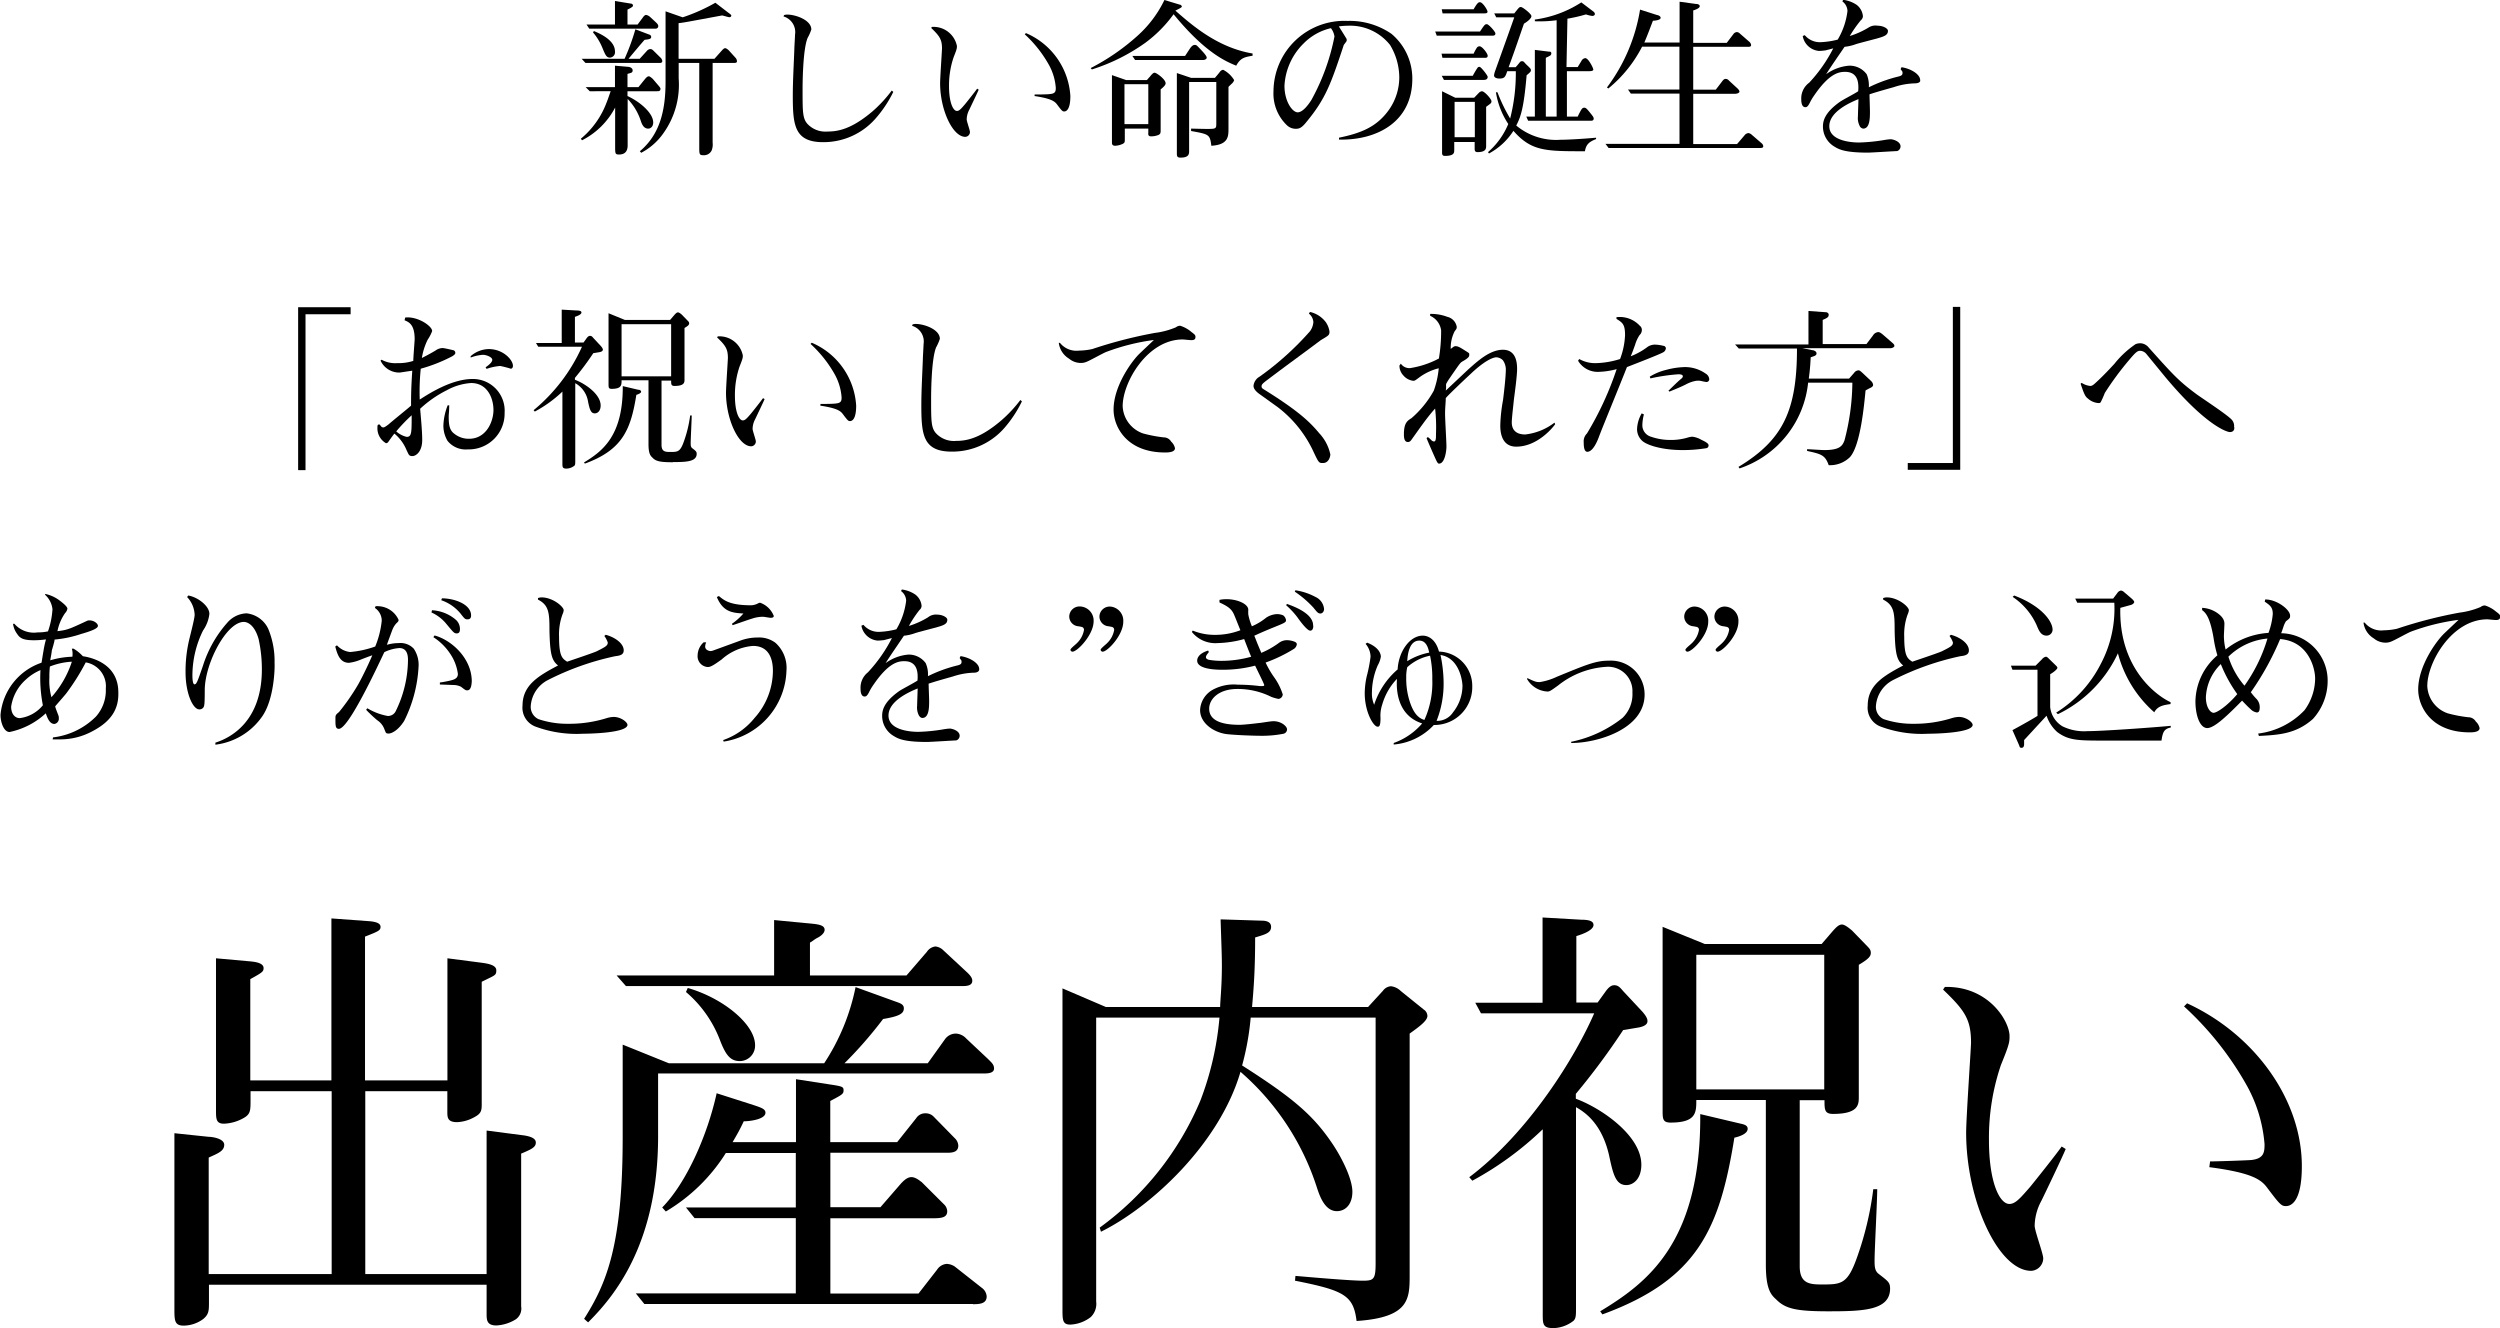
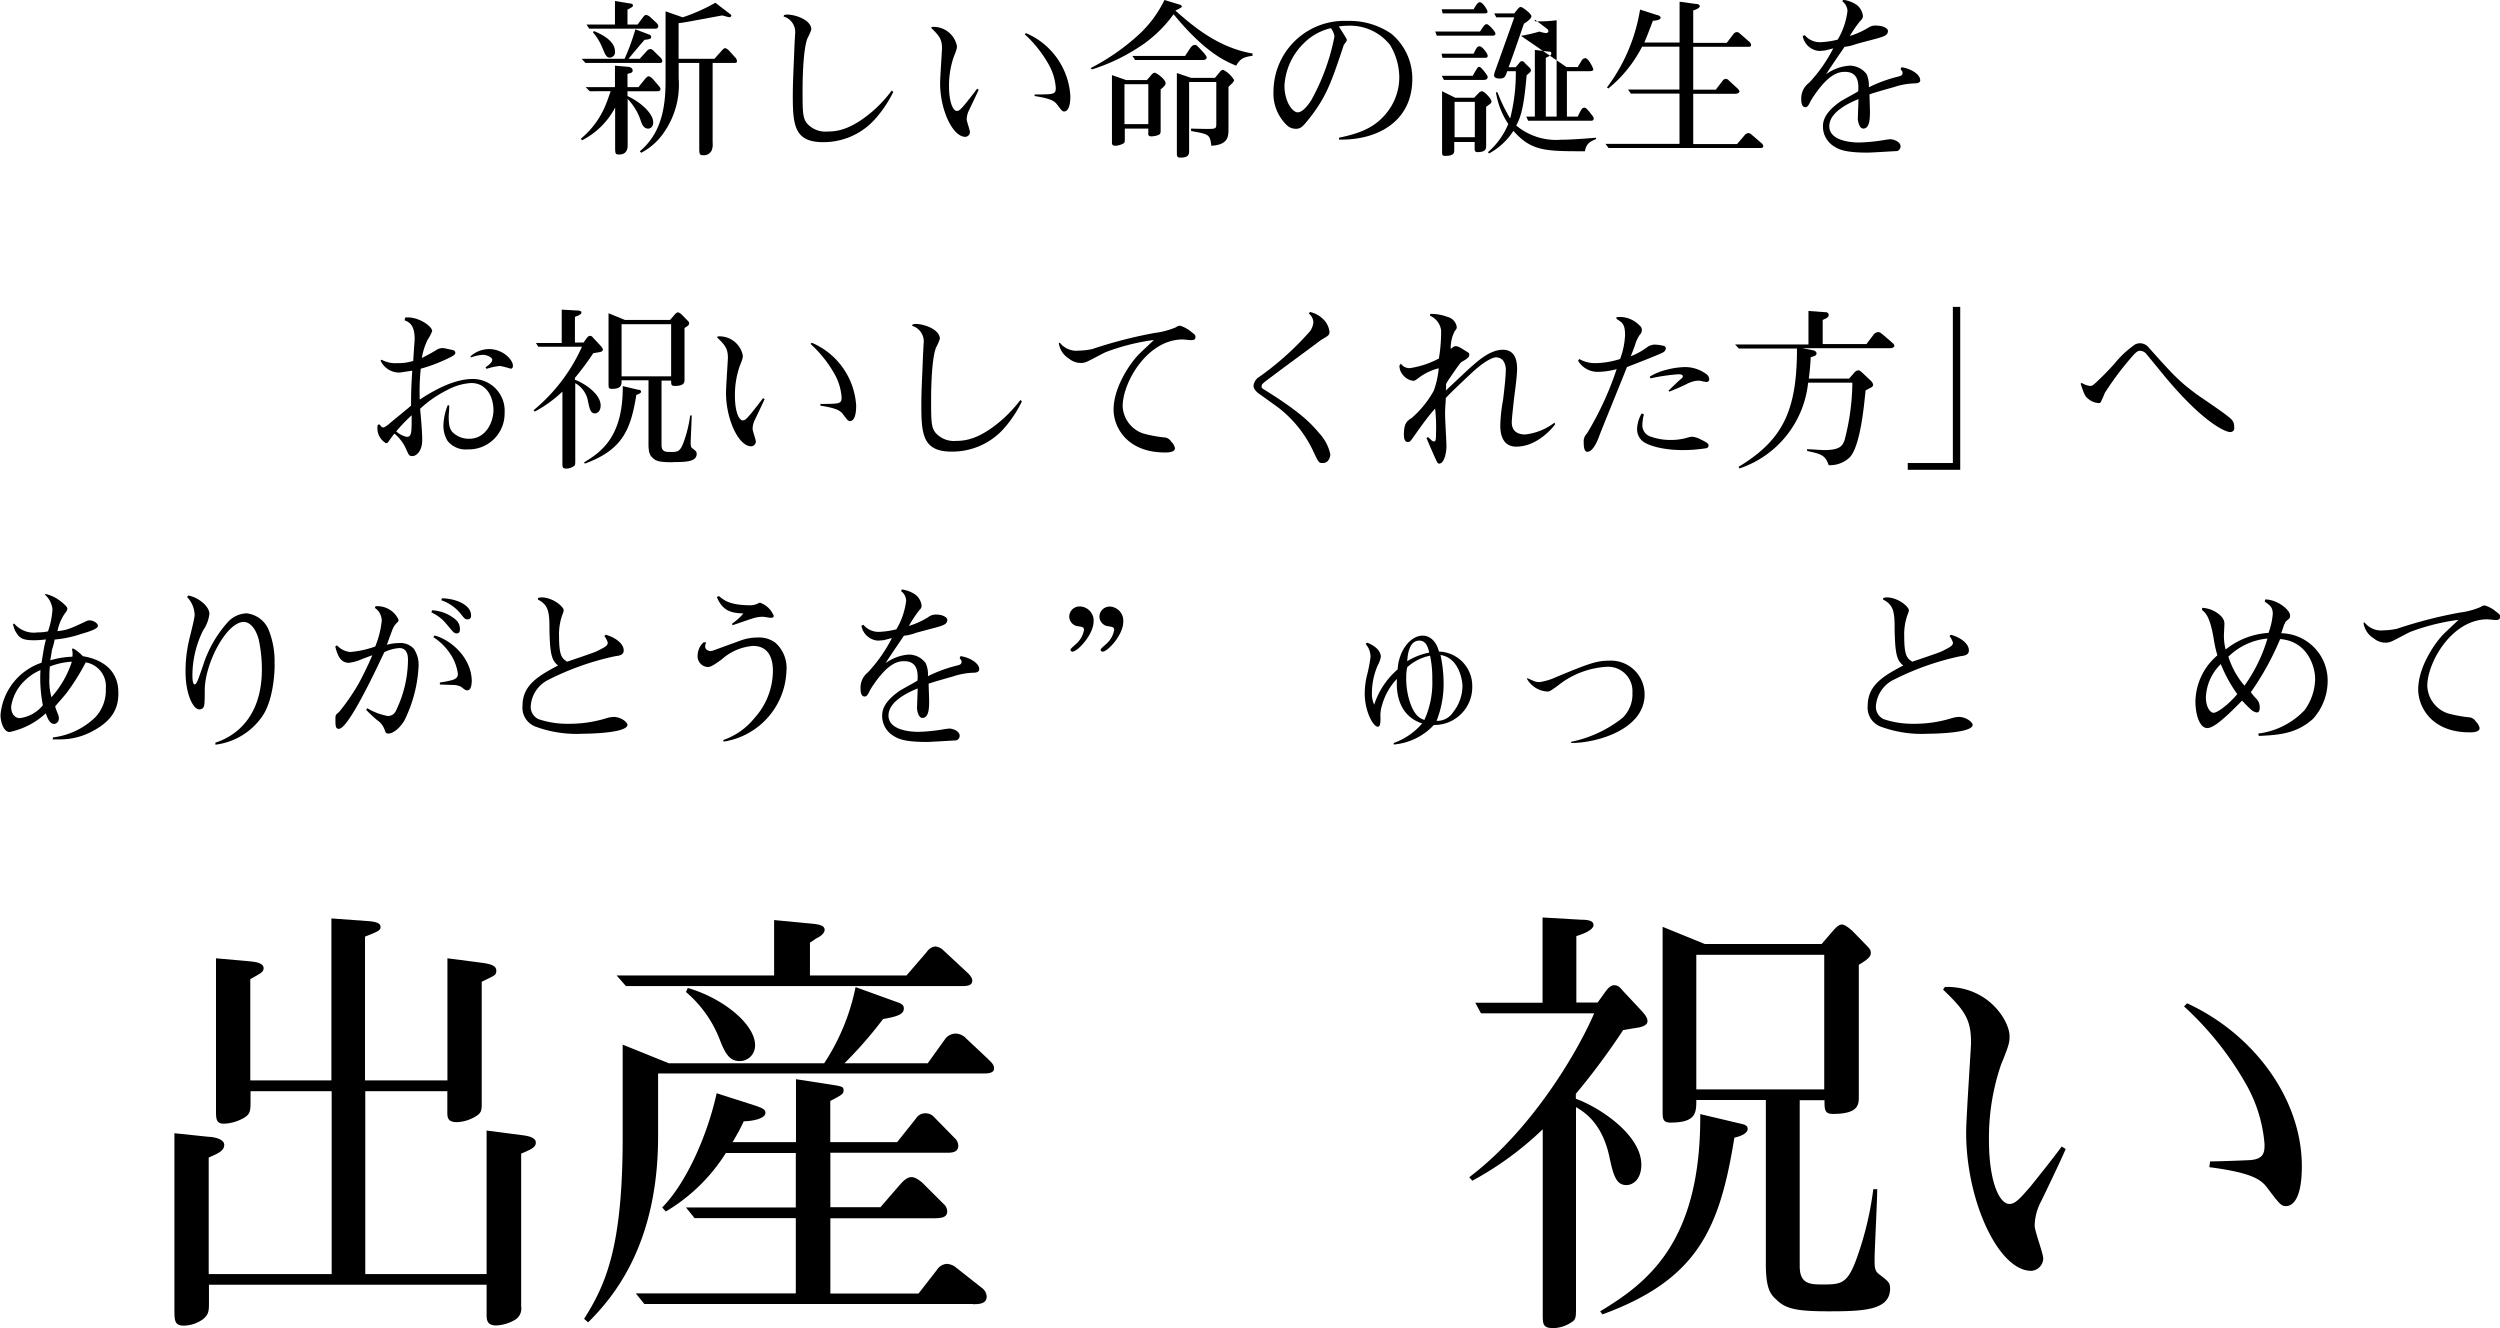
<svg xmlns="http://www.w3.org/2000/svg" viewBox="0 0 291.56 154.89">
  <g id="レイヤー_2" data-name="レイヤー 2">
    <g id="レイヤー_1-2" data-name="レイヤー 1">
      <path d="M76.6,10.64H73.18v.56c1.48.68,3,2,3,3.08,0,.46-.28.72-.58.72-.52,0-.74-.48-.9-1a6.65,6.65,0,0,0-1.5-2.46V16.9c0,.3,0,1.12-1,1.12-.46,0-.46-.1-.46-1V12.54a8.9,8.9,0,0,1-3.86,3.82l-.14-.18a10,10,0,0,0,3-4.22c.1-.22.36-1,.48-1.32H68.78l-.48-.48h3.42V7.66l1.6.14c.06,0,.46.1.46.4s-.16.28-.6.42v1.54h1.28l.76-.94c.24-.28.34-.32.46-.32s.38.24.45.3l.63.74c.27.3.27.38.27.44C77,10.64,76.82,10.64,76.6,10.64ZM77,7.34H68.28l-.44-.48h5A25.28,25.28,0,0,0,74.1,3.42l1.69.64a.27.27,0,0,1,.15.28c0,.22-.36.26-.76.3-.32.34-1.62,1.9-1.88,2.22h1.3l.82-.9a.61.61,0,0,1,.42-.24c.14,0,.24.06.4.22l.79.78a.65.65,0,0,1,.21.4C77.24,7.34,77,7.34,77,7.34Zm-.45-4H68.72l-.32-.48h3.32V.12l1.86.3c.12,0,.24.1.24.22s-.08.2-.64.48V2.86h1.18L75,2c.16-.22.28-.26.36-.26a1,1,0,0,1,.46.24l.69.64c.19.18.26.3.26.44A.29.29,0,0,1,76.5,3.34ZM71.14,6.72c-.42,0-.54-.3-.92-1.22a6.64,6.64,0,0,0-1.06-1.72l.1-.16C70.18,4,71.72,4.76,71.72,6A.63.63,0,0,1,71.14,6.72Zm14.47.62h-2.5v9.3a1.9,1.9,0,0,1-.12.92,1,1,0,0,1-1,.54c-.44,0-.44-.16-.44-1V7.34h-2.4V9.16a9.7,9.7,0,0,1-1.77,6.36,7.31,7.31,0,0,1-2.6,2.3l-.16-.18c2.39-2,3-4.86,3-8.12V1.32l2,.7A20.84,20.84,0,0,0,83.43.32l1.3,1c.3.24.56.38.56.52A.23.23,0,0,1,85,2a4,4,0,0,1-.46-.12l-.32-.08c-4,.74-4.48.84-5.08.9V6.86h4.18l.84-.94c.22-.24.3-.3.42-.3s.32.16.44.28l.76.84a.6.6,0,0,1,.16.34C86,7.34,85.73,7.34,85.61,7.34Z" />
      <path d="M102.15,13.78A8.07,8.07,0,0,1,96,16.58c-3.36,0-3.54-2-3.54-5.44,0-1.68.12-3.72.18-5.42,0-.26.08-1.44.08-1.68a1.9,1.9,0,0,0-1.34-2.12l.06-.16a1.13,1.13,0,0,1,.36-.06c1,0,2.82.64,2.82,1.74a5.81,5.81,0,0,1-.44,1c-.58,1.44-.58,5.66-.58,6,0,2.58,0,3.36.56,4a2.86,2.86,0,0,0,2.34.9c1.21,0,2.81-.26,5.31-2.4A15.6,15.6,0,0,0,104,10.56l.18.16A14.07,14.07,0,0,1,102.15,13.78Z" />
      <path d="M114.14,10.46c-.16.38-.94,2-1.1,2.34a2.48,2.48,0,0,0-.3,1.12c0,.24.38,1.26.38,1.48a.57.57,0,0,1-.54.56c-1.48,0-2.94-3.16-2.94-6.24,0-.66.22-3.84.22-4.06,0-1.06-.28-1.46-1.26-2.4l.08-.12a2.78,2.78,0,0,1,2.92,2.22c0,.26,0,.36-.38,1.3a10.26,10.26,0,0,0-.54,3.4c0,1.9.48,2.88.92,2.88.26,0,.46-.22.94-.78.2-.24,1.2-1.5,1.42-1.82Zm6.53.56c.28,0,1.56,0,1.84-.06.6-.06.62-.36.62-.72a6.5,6.5,0,0,0-.76-2.6A14.25,14.25,0,0,0,119.51,4l.14-.14a8.53,8.53,0,0,1,5.18,7.34c0,1.66-.52,1.8-.72,1.8s-.28-.08-.82-.8c-.28-.38-.66-.7-2.64-1Z" />
      <path d="M144.17,7.66c-1.22-.5-3.66-1.54-7.3-6A15.19,15.19,0,0,1,133.56,5a22.32,22.32,0,0,1-6.22,3.1l-.14-.16a25.67,25.67,0,0,0,5.52-3.82A13.39,13.39,0,0,0,135.8,0l1.78.54c.13,0,.25.14.25.24s-.49.32-.75.46c2.09,1.84,5,4.32,9,5V6.5C145.13,6.66,144.67,6.76,144.17,7.66Zm-8.81,2.76v4.74c0,.3,0,.46-.26.58a2.26,2.26,0,0,1-.86.16c-.34,0-.34-.22-.32-.42V15h-2.74v1.22c0,.36,0,.46-.34.6a2.33,2.33,0,0,1-.76.18c-.38,0-.4-.2-.4-.4V8.76l1.66.58h2.42c.14-.18.28-.32.38-.44s.32-.42.52-.42,1.28.76,1.28,1.24C135.94,10,135.38,10.4,135.36,10.42Zm-1.44-.6h-2.78v4.66h2.78ZM140.31,7h-7.93l-.32-.48h6.15l.54-.82c.2-.3.38-.46.58-.46s.2,0,.84.68c.18.2.56.6.56.8S140.45,7,140.31,7Zm3.36,2.74c-.26.26-.3.28-.4.4V15c0,.9,0,1.88-2,2-.16-1.32-.26-1.34-2.36-1.72V15c.42,0,2.32.08,2.64,0s.3-.22.3-.82V9.56h-3.17v8.06c0,.28,0,.76-.95.76-.27,0-.48,0-.48-.42V8.52l1.66.56h2.78s.4-.46.58-.7a.54.54,0,0,1,.38-.24,3.23,3.23,0,0,1,1.28,1.2C143.89,9.54,143.69,9.72,143.67,9.76Z" />
      <path d="M156.16,16.28v-.22c2.48-.52,4.37-1.2,5.83-3.26A6.6,6.6,0,0,0,163.19,9a7.38,7.38,0,0,0-1.08-3.76A5.94,5.94,0,0,0,157.22,3a7.94,7.94,0,0,0-1.08.08c.28.44.74,1.18.82,1.32a.41.41,0,0,1,.1.26c0,.12,0,.14-.27.48a.67.67,0,0,0-.13.28c-1.45,4.36-2.06,6.12-4.36,8.88-.52.64-.8.72-1.18.72a1.49,1.49,0,0,1-1-.38,5.1,5.1,0,0,1-1.6-4,8.26,8.26,0,0,1,8.63-8.2,8.59,8.59,0,0,1,5.12,1.5,6.8,6.8,0,0,1,2.44,5.22C164.73,14.24,160.54,16.38,156.16,16.28Zm-.92-13A6.51,6.51,0,0,0,152,5.1,7.46,7.46,0,0,0,149.8,10c0,1.86.94,3.1,1.54,3.1s1.26-.9,1.6-1.44a25.25,25.25,0,0,0,2.69-7.4A2,2,0,0,0,155.24,3.32Z" />
-       <path d="M172.6,3.68c.52-.78.58-.86.8-.86s1,.88,1,1.08-.14.26-.34.26h-6.5l-.18-.48Zm-.74-2.6c.46-.8.58-.82.74-.82.32,0,.88.9.88,1.1s-.2.2-.44.2h-4.8l-.1-.48Zm0,5.18a5.11,5.11,0,0,1,.38-.7.38.38,0,0,1,.32-.16c.3,0,.94.84.94,1.1s-.22.24-.34.24h-4.94l-.1-.48Zm-.1,2.58c.12-.22.26-.48.44-.76s.2-.28.36-.28.94,1,.94,1.16c0,.36-.36.36-.48.36H168.4l-.26-.48Zm.16,2.56.54-.56a.63.63,0,0,1,.36-.2c.32,0,1.12.92,1.12,1.16s-.06.24-.62.66V17c0,.3,0,.74-1,.74-.26,0-.34-.12-.34-.4v-.78h-2.38v.92c0,.32,0,.7-1.06.7-.16,0-.36,0-.36-.36V10.64l1.54.76Zm-2.28.48V16H172V11.88Zm3.9,5.86a8.77,8.77,0,0,0,2.36-3.28,9.42,9.42,0,0,1-1.44-3.7h.18a19.24,19.24,0,0,0,1.48,3.06,21.31,21.31,0,0,0,.66-5.52h-1c-.22.66-.3.86-.92.86-.26,0-.62-.08-.62-.38a2.4,2.4,0,0,1,.12-.48c.36-1,2.2-6.14,2.24-6.28h-2.1l-.24-.46h2.34c.58-.72.58-.74.78-.74s1.22.8,1.22,1.06-.43.62-.87.88c-.56,1.6-1,2.94-1.79,5.08h.82c.08-.08.33-.38.44-.52s.16-.18.3-.18.17,0,.44.32c.55.52.6.58.6.72s0,.18-.5.6c-.33,3.9-.7,4.88-1.21,5.86A7.25,7.25,0,0,0,182,16.3c.92,0,2.8-.12,4.14-.24v.16c-.8.32-1.16.6-1.3,1.42-4.62,0-6.24,0-8.34-2.38a7.74,7.74,0,0,1-2.85,2.64Zm9.15-9.92H184l.46-.76a.56.56,0,0,1,.42-.28c.38,0,.94,1.18.94,1.32s-.18.2-.44.2h-2.64v5.3H184a8.69,8.69,0,0,1,.4-.78c.1-.16.2-.26.36-.26s.26.06.66.56.44.56.44.72-.1.24-.3.24h-7.34L178,13.6h1V5.82l1.62.2c.16,0,.3,0,.3.22a.31.31,0,0,1-.2.28,4.51,4.51,0,0,1-.44.22V13.6h1.26V2.36a14.92,14.92,0,0,1-2.54.12v-.2a13.2,13.2,0,0,0,5.42-2l1.32,1c.14.1.26.2.26.36s-.2.22-.3.22a3.71,3.71,0,0,1-.74-.18,18.31,18.31,0,0,1-2.16.5Z" />
+       <path d="M172.6,3.68c.52-.78.58-.86.8-.86s1,.88,1,1.08-.14.26-.34.26h-6.5l-.18-.48Zm-.74-2.6c.46-.8.58-.82.74-.82.32,0,.88.9.88,1.1s-.2.2-.44.2h-4.8l-.1-.48Zm0,5.18a5.11,5.11,0,0,1,.38-.7.38.38,0,0,1,.32-.16c.3,0,.94.84.94,1.1s-.22.24-.34.24h-4.94l-.1-.48Zm-.1,2.58c.12-.22.26-.48.44-.76s.2-.28.36-.28.94,1,.94,1.16c0,.36-.36.36-.48.36H168.4l-.26-.48Zm.16,2.56.54-.56a.63.63,0,0,1,.36-.2c.32,0,1.12.92,1.12,1.16s-.06.24-.62.66V17c0,.3,0,.74-1,.74-.26,0-.34-.12-.34-.4v-.78h-2.38v.92c0,.32,0,.7-1.06.7-.16,0-.36,0-.36-.36V10.64l1.54.76Zm-2.28.48V16H172V11.88Zm3.9,5.86a8.77,8.77,0,0,0,2.36-3.28,9.42,9.42,0,0,1-1.44-3.7h.18a19.24,19.24,0,0,0,1.48,3.06,21.31,21.31,0,0,0,.66-5.52h-1c-.22.66-.3.86-.92.86-.26,0-.62-.08-.62-.38a2.4,2.4,0,0,1,.12-.48c.36-1,2.2-6.14,2.24-6.28h-2.1l-.24-.46h2.34c.58-.72.58-.74.78-.74s1.22.8,1.22,1.06-.43.62-.87.88c-.56,1.6-1,2.94-1.79,5.08h.82c.08-.08.33-.38.44-.52s.16-.18.3-.18.17,0,.44.32c.55.52.6.58.6.72s0,.18-.5.6c-.33,3.9-.7,4.88-1.21,5.86A7.25,7.25,0,0,0,182,16.3c.92,0,2.8-.12,4.14-.24v.16c-.8.32-1.16.6-1.3,1.42-4.62,0-6.24,0-8.34-2.38a7.74,7.74,0,0,1-2.85,2.64Zm9.15-9.92H184l.46-.76a.56.56,0,0,1,.42-.28c.38,0,.94,1.18.94,1.32s-.18.2-.44.2h-2.64v5.3H184a8.69,8.69,0,0,1,.4-.78c.1-.16.2-.26.36-.26s.26.06.66.56.44.56.44.72-.1.24-.3.24h-7.34L178,13.6h1V5.82l1.62.2c.16,0,.3,0,.3.22a.31.31,0,0,1-.2.28,4.51,4.51,0,0,1-.44.22V13.6h1.26V2.36a14.92,14.92,0,0,1-2.54.12v-.2l1.32,1c.14.1.26.2.26.36s-.2.22-.3.22a3.71,3.71,0,0,1-.74-.18,18.31,18.31,0,0,1-2.16.5Z" />
      <path d="M205.13,17.26H187.6l-.36-.48h8.63V10.92H190.2l-.34-.48h6v-5h-4.35a15.3,15.3,0,0,1-3.94,4.88l-.16-.12a20.57,20.57,0,0,0,3.86-9.08l2,.64c.1,0,.4.12.4.32s-.4.32-.9.34c-.38,1-.66,1.74-1,2.54h4.11V.2l1.9.26c.23,0,.45.08.45.26s-.27.34-.76.5V5h3.91l.76-1a.55.55,0,0,1,.42-.26.57.57,0,0,1,.36.18l1.08.94a.61.61,0,0,1,.22.38c0,.22-.18.22-.38.22h-6.37v5h2.63l.72-.94c.16-.22.26-.32.46-.32a.51.51,0,0,1,.36.2l1,.92c.2.2.22.3.22.38s-.16.24-.56.24h-4.83v5.86h5.11l.86-1a.66.66,0,0,1,.46-.28.69.69,0,0,1,.4.2l1.16,1a.51.51,0,0,1,.18.32C205.63,17.26,205.47,17.26,205.13,17.26Z" />
      <path d="M223.39,9.72a8.36,8.36,0,0,0-2.52.44c-.92.26-2.07.58-2.84.84,0,.3.05,1.68.05,2,0,.74,0,2-.79,2a.54.54,0,0,1-.42-.34,2,2,0,0,1-.19-1.1c0-.32.06-1.72.06-2-.92.38-3.4,1.44-3.4,3.16s2.58,1.9,3.46,1.9a20.44,20.44,0,0,0,3.11-.32c.05,0,.36-.06.6-.06s1.14.24,1.14.84a.58.58,0,0,1-.4.54c-.22,0-3,.18-3.4.18-2.64,0-3.37-.36-3.91-.7a2.71,2.71,0,0,1-1.34-2.32c0-.58.1-1.58,2-2.92.31-.22,1.82-1,2.11-1.22.08-.94,0-2.26-1.53-2.26-.73,0-1.85.18-3.61,2.76a6.14,6.14,0,0,0-.5.84c-.24.48-.38.52-.52.52-.46,0-.48-.66-.48-.94A2.27,2.27,0,0,1,211,9.64a17.33,17.33,0,0,0,2.8-4l-.92.24a7.39,7.39,0,0,1-.74.06,2.11,2.11,0,0,1-1.9-1.74l.24-.1a2.29,2.29,0,0,0,1.84.82,9.43,9.43,0,0,0,2-.3,8.45,8.45,0,0,0,1.14-3.34,1.45,1.45,0,0,0-.6-1.12l.1-.18a3.62,3.62,0,0,1,1.59.6,1.89,1.89,0,0,1,.71,1.3.63.63,0,0,1-.24.48,14.3,14.3,0,0,0-1.29,1.84,9.68,9.68,0,0,0,2.21-1A1.49,1.49,0,0,1,219,3c.58,0,1.18.3,1.18.6,0,.52-.48.66-1.32.9-.38.1-2.07.54-2.39.64a5.38,5.38,0,0,1-1.35.32c-.61.9-1.59,2.3-2.15,3.2a5.2,5.2,0,0,1,2.68-1,2.47,2.47,0,0,1,2.05,1,3.33,3.33,0,0,1,.25,1.52,16.66,16.66,0,0,1,3.47-1.26c.24-.06.46-.14.46-.38s0-.14-.22-.48l.1-.22c1,.14,2.18.78,2.18,1.52C224,9.68,223.45,9.72,223.39,9.72Z" />
-       <path d="M35.63,54.83h-.86v-19h6.12v.82H35.63Z" />
      <path d="M54.55,52.41a2.71,2.71,0,0,1-2.36-1,3.47,3.47,0,0,1-.48-1.8,7.11,7.11,0,0,1,.5-2.34h.18c0,.72-.06,1-.06,1.32,0,.92.08,1.58.66,2a2.67,2.67,0,0,0,1.72.58c2,0,2.84-2,2.84-3.36s-.7-3.14-2.6-3.14a6.76,6.76,0,0,0-2.84.84A13.22,13.22,0,0,0,49,47.67c.1,1.2.24,2.64.24,3.64,0,1.36-.72,1.88-1.14,1.88s-.42-.16-.68-.68A4.91,4.91,0,0,0,46,50.57c-.14.14-.68.92-.74,1s-.18.12-.24.12a2,2,0,0,1-1-1.88c0-.14,0-.3.16-.3s.08,0,.24.18a.34.34,0,0,0,.28.16c.16,0,.46-.24.62-.36.4-.36,2.26-1.86,2.62-2.18,0-1.12,0-1.9.14-4.08l-1.46.22a2.4,2.4,0,0,1-2.24-1.4l.12-.1a3.29,3.29,0,0,0,1.82.4,5.73,5.73,0,0,0,1.88-.26c0-.4.16-2.38.16-2.52,0-1.72-.66-2-1.18-2.22l.08-.32c1.46-.16,3.14,1,3.14,1.58a4.46,4.46,0,0,1-.52,1,7.49,7.49,0,0,0-.68,2.14c.48-.24,1-.52,1.58-.86a1.45,1.45,0,0,1,.84-.3c.16,0,.94.18,1.28.26a.32.32,0,0,1,.2.32c0,.16-.24.3-.36.38A18.46,18.46,0,0,1,49.07,43a26.48,26.48,0,0,0-.12,3.6c.94-.6,3.66-2.4,6.16-2.4a3.7,3.7,0,0,1,3.74,3.94A4.18,4.18,0,0,1,54.55,52.41Zm-8.34-2.1a2.78,2.78,0,0,0,1.22.64c.58,0,.58-.48.58-2.52A19.63,19.63,0,0,0,46.21,50.31ZM59.57,43a12,12,0,0,0-1.24-.32,6.4,6.4,0,0,0-1.58.34l-.12-.18c.36-.26.78-.58.78-.88s-.66-.58-1.1-.58a5,5,0,0,0-1.42.32l0-.16A3.28,3.28,0,0,1,57,40.71c1.7,0,2.82,1.28,2.82,1.94C59.83,42.81,59.75,43,59.57,43Z" />
      <path d="M69.91,41.07l-.72.12a32.38,32.38,0,0,1-2.14,2.88v.22c1.14.42,3,1.66,3,3,0,.64-.36.92-.68.92-.48,0-.6-.5-.78-1.32a3,3,0,0,0-1.5-2.2v9c0,.38,0,.5-.1.62a1.53,1.53,0,0,1-.92.34c-.48,0-.48-.18-.48-.66V45.67A14.66,14.66,0,0,1,62.37,48l-.14-.16a20.42,20.42,0,0,0,5.64-7.4h-5.1L62.51,40h3V36.11l1.74.1c.48,0,.56.12.56.24,0,.28-.72.48-.76.5v3h1l.36-.5c.06-.08.2-.28.4-.28s.26.1.42.28l.82.88c.24.26.26.4.26.44C70.31,41,70,41.05,69.91,41.07Zm4.3,5c-.66,4.1-1.64,6.4-6,8l-.1-.14c2.12-1.28,4.56-3.08,4.52-8.9l1.78.42c.18,0,.36.08.36.24S74.39,46,74.21,46.05Zm4.26,7.84c-1.5,0-2-.12-2.38-.54-.24-.22-.46-.48-.46-1.58V44.35H72.49c0,.56,0,1-1.16,1-.36,0-.36-.18-.36-.56V36.53l1.9.78h5.28l.5-.58c.16-.18.28-.3.42-.3s.4.22.46.28l.62.64c.16.16.22.22.22.36s-.06.26-.54.54v6c0,.34,0,.76-1.16.76-.4,0-.4-.2-.4-.62H77.15v7.5c0,.78.44.82,1,.82.9,0,1.18,0,1.62-1.26a14.48,14.48,0,0,0,.72-3h.18c0,.5-.12,2.74-.12,3.2,0,.26,0,.48.18.62.44.34.52.4.52.68C81.23,53.85,80,53.89,78.47,53.89Zm-.2-16.1H72.49v6.08h5.78Z" />
      <path d="M89.17,46.55c-.16.38-.94,2-1.1,2.34a2.48,2.48,0,0,0-.3,1.12c0,.24.38,1.26.38,1.48a.57.57,0,0,1-.54.56c-1.48,0-2.94-3.16-2.94-6.24,0-.66.22-3.84.22-4.06,0-1.06-.28-1.46-1.26-2.4l.08-.12a2.78,2.78,0,0,1,2.92,2.22c0,.26,0,.36-.38,1.3a10.26,10.26,0,0,0-.54,3.4c0,1.9.48,2.88.92,2.88.26,0,.46-.22.94-.78.2-.24,1.2-1.5,1.42-1.82Zm6.52.56c.28,0,1.56,0,1.84-.06.6-.06.62-.36.62-.72a6.5,6.5,0,0,0-.76-2.6,14.25,14.25,0,0,0-2.86-3.62l.14-.14a8.53,8.53,0,0,1,5.18,7.34c0,1.66-.52,1.8-.72,1.8s-.28-.08-.82-.8c-.28-.38-.66-.7-2.64-1Z" />
      <path d="M117.17,49.87a8.06,8.06,0,0,1-6.18,2.8c-3.36,0-3.54-2-3.54-5.44,0-1.68.12-3.72.18-5.42,0-.26.08-1.44.08-1.68A1.9,1.9,0,0,0,106.37,38l.06-.16a1.13,1.13,0,0,1,.36-.06c1,0,2.82.64,2.82,1.74a5.81,5.81,0,0,1-.44,1c-.58,1.44-.58,5.66-.58,6,0,2.58,0,3.36.56,4a2.86,2.86,0,0,0,2.34.9c1.2,0,2.8-.26,5.3-2.4A15.6,15.6,0,0,0,119,46.65l.18.16A14.07,14.07,0,0,1,117.17,49.87Z" />
      <path d="M138.93,39.67c-.16,0-.86-.08-1-.08-4.12,0-7,5-7,7.78a3.52,3.52,0,0,0,2.38,3.18,15.69,15.69,0,0,0,2.42.46,1,1,0,0,1,.86.5,1.45,1.45,0,0,1,.44.76c0,.5-.86.5-1.16.5-4.48,0-6-3-6-5,0-2.74,2.12-5.68,3.08-6.58,1.26-1.2,1.4-1.32,1.62-1.54A25,25,0,0,0,129,41.05c-.36.14-1.9,1-2.22,1.12a1.68,1.68,0,0,1-.72.16,2.14,2.14,0,0,1-1.38-.5,2.51,2.51,0,0,1-1.2-1.84l.14,0a2.46,2.46,0,0,0,2.22.9,7.89,7.89,0,0,0,1.54-.18,52.71,52.71,0,0,1,7.28-1.88,9.22,9.22,0,0,0,2.48-.66.81.81,0,0,1,.5-.18,3.7,3.7,0,0,1,1.3.72c.4.3.48.38.48.58S139.37,39.67,138.93,39.67Z" />
      <path d="M154.29,54c-.46,0-.48,0-1.06-1.22a13.85,13.85,0,0,0-4.22-5.3l-2.2-1.58c-.26-.2-.62-.52-.62-.9a1.39,1.39,0,0,1,.72-1.08,34.43,34.43,0,0,0,5.86-5.28,2.09,2.09,0,0,0,.4-1.06,1.34,1.34,0,0,0-.52-1l.12-.2a3.17,3.17,0,0,1,1.84,1.18,2.55,2.55,0,0,1,.44,1.1c0,.42-.08.46-1,1-2.8,2.1-3.16,2.32-6.16,4.58-.7.52-.76.62-.76.82s.08.24.44.46c3.9,2.44,5.2,3.7,6.28,5A5.18,5.18,0,0,1,155.15,53C155.15,53.19,155,54,154.29,54Z" />
      <path d="M176.83,52.09c-1.86,0-1.86-2-1.86-2.5a18.93,18.93,0,0,1,.32-2.94c.16-1.24.32-2.84.32-3.38a1.89,1.89,0,0,0-.34-1.26,1.18,1.18,0,0,0-.76-.34c-.32,0-1.28.3-3,1.94-.5.46-2.56,2.4-2.9,2.82,0,.54-.08,1.1-.08,1.8s.16,3.28.16,3.84-.2,2-.86,2c-.06,0-.14,0-.3-.32s-1.08-2.42-1.16-2.66l.16-.12c.06.06.14.1.36.32a.54.54,0,0,0,.34.2c.24,0,.24-.38.24-.84a20.28,20.28,0,0,0-.1-3c-.92,1-1.84,2.36-2.72,3.58-.16.24-.28.32-.46.32-.44,0-.46-.58-.46-.9,0-1.32.4-1.58.88-1.88a11.62,11.62,0,0,0,2.6-3.2,10.29,10.29,0,0,0,.58-2.62,6.46,6.46,0,0,0-2.18,1c-.56.42-.62.46-.78.46a1.77,1.77,0,0,1-1.16-.62,1.65,1.65,0,0,1-.46-1.16l.16-.22a1.21,1.21,0,0,0,1.08.52,10.5,10.5,0,0,0,3.36-1.12,19.46,19.46,0,0,0,.26-3.28,2.17,2.17,0,0,0-1.28-1.7l0-.22a5.27,5.27,0,0,1,2,.34,1.44,1.44,0,0,1,1.1,1.16c0,.18,0,.22-.24.52a4.24,4.24,0,0,0-.46,2.06l.32-.24a.49.49,0,0,1,.24-.08c.3,0,.58.18,1.12.52s.48.3.48.5-.08.36-.82.78c-.2.12-.28.22-1,1.26s-.68,1-.82,1.24,0,.38-.1.88l2.66-2.5c1-.88,2.46-2.26,4-2.26s1.66,1.48,1.66,2.24-.22,2.42-.38,3.62c0,.12-.24,2.08-.24,2.6,0,1.16.84,1.42,1.56,1.42a6.82,6.82,0,0,0,3.42-1.38l.08.18C181.07,49.91,179.27,52.09,176.83,52.09Z" />
      <path d="M194,41.07c-.38.24-3.44,1.42-4.26,1.74-.5,1.3-2.8,6.9-3.24,8.06-.14.4-.68,1.82-1.38,1.82-.4,0-.42-.72-.42-1.08a1.3,1.3,0,0,1,.38-1.06,36.92,36.92,0,0,0,3.46-7.5,9,9,0,0,1-2.24.32,2.66,2.66,0,0,1-2.26-1.3l.14-.2a3.77,3.77,0,0,0,2,.48,10.19,10.19,0,0,0,2.76-.48,8.86,8.86,0,0,0,.58-2.78c0-1.28-.3-1.46-1-1.9l0-.2a3.18,3.18,0,0,1,2.72,1,.6.6,0,0,1,.24.48.8.8,0,0,1-.26.6,4.05,4.05,0,0,0-.52,1.12c-.2.56-.36,1-.52,1.36a8,8,0,0,0,2-1.12,1.63,1.63,0,0,1,.78-.24,4.72,4.72,0,0,1,1.18.18s.14.12.14.24A.58.58,0,0,1,194,41.07ZM199,52.27a17,17,0,0,1-2.74.22c-2.5,0-4.22-.6-4.74-1.08a1.84,1.84,0,0,1-.6-1.36,3.94,3.94,0,0,1,.54-1.84l.26.12a5.29,5.29,0,0,0-.18,1.18,1.39,1.39,0,0,0,1,1.42,6.87,6.87,0,0,0,2.36.38,6.79,6.79,0,0,0,2-.3,2.19,2.19,0,0,1,.48-.08,2.7,2.7,0,0,1,1,.34c.32.16.88.4.88.66S199.09,52.25,199,52.27Zm0-7.72c-.06,0-.66-.12-.7-.14a2.5,2.5,0,0,0-.48,0,3.91,3.91,0,0,0-1.24.44c-.68.34-1.4.62-1.88.82l-.12-.1c.28-.26,1-1,1.54-1.44a.37.37,0,0,0,.14-.24c0-.24-.4-.24-.52-.24a21.66,21.66,0,0,0-3.26.48l-.08-.2a6.59,6.59,0,0,1,1.94-.8,9.07,9.07,0,0,1,2.16-.32,4.18,4.18,0,0,1,2.42.76.82.82,0,0,1,.42.66A.32.32,0,0,1,199,44.55Z" />
      <path d="M220.49,40.61H210.21l1.1.22c.18,0,.54.12.54.38s-.22.3-.68.46c-.06,1.3-.16,2-.22,2.48h4.7l.58-.66a.68.68,0,0,1,.5-.3c.14,0,.22.06.48.3l1,.94a.74.74,0,0,1,.24.46c0,.18-.2.3-.4.38l-.48.26c-.16,1.6-.58,6.4-1.82,7.78a3.31,3.31,0,0,1-2.48.94c-.42-1.2-.9-1.3-2.52-1.66v-.2c.32,0,1.7.1,2,.1,1.86,0,2.12-.52,2.36-1.12a27.14,27.14,0,0,0,.92-6.74h-5.16a11.82,11.82,0,0,1-8,10l-.12-.18c5.2-3.14,6.82-6.58,6.82-13.8h-6.78l-.44-.48h8.56V36.27l2,.14c.24,0,.36.16.36.3,0,.3-.24.4-.7.6v2.82h5.1l.76-1a.8.8,0,0,1,.6-.4c.18,0,.34.1.66.38l.92.8c.24.2.32.28.32.44S220.61,40.61,220.49,40.61Z" />
      <path d="M227.75,35.79h.86v19h-6.12V54h5.26Z" />
      <path d="M260.05,50.39c-.28,0-2.72-.66-7.56-6.46l-2.18-2.66a1,1,0,0,0-.72-.36c-.32,0-.54.2-1.22,1a35.09,35.09,0,0,0-2.9,3.92,10.43,10.43,0,0,1-.48,1.08.26.26,0,0,1-.22.1,2.05,2.05,0,0,1-1.28-.54c-.3-.22-.44-.52-.84-1.72l.12-.1a2.24,2.24,0,0,0,1,.36c.16,0,.3-.06.56-.3.84-.76,1.58-1.54,2.26-2.28a11.13,11.13,0,0,1,2.48-2.3,1.7,1.7,0,0,1,.52-.1,1.32,1.32,0,0,1,1,.5c2.92,3.26,3.5,3.9,5.6,5.46.66.48,3.72,2.48,4.12,3a1.08,1.08,0,0,1,.24.78C260.61,49.91,260.61,50.39,260.05,50.39Z" />
      <path d="M10.72,85.31A7.86,7.86,0,0,1,7,86.23c-.3,0-.5,0-.86,0L6.18,86a8.51,8.51,0,0,0,5-2.42,4.6,4.6,0,0,0,1.16-3.28A2.82,2.82,0,0,0,10,77.25a26,26,0,0,1-2.26,3.6c-.18.24-1.12,1.3-1.3,1.52,0,.14.26.76.32.94a.92.92,0,0,1,.1.46.61.61,0,0,1-.52.66c-.54,0-.8-.66-1-1.24a8.88,8.88,0,0,1-4.22,2.18c-.68,0-1.06-1.14-1.06-2a7.07,7.07,0,0,1,4.78-6.08c.06-.28.06-.38.22-1.32s.22-1.06.3-1.4A11.25,11.25,0,0,1,4,74.67c-1.22,0-1.66-.2-2-.74a2.54,2.54,0,0,1-.48-1.18h.16a3,3,0,0,0,2.72,1,5,5,0,0,0,1.2-.12,9.59,9.59,0,0,0,.52-2.58,2.66,2.66,0,0,0-.88-1.7l.06-.08A4.25,4.25,0,0,1,7,70.07c.26.2.86.66.86.92a.93.93,0,0,1-.26.5,5.57,5.57,0,0,0-.9,2.12c1.18-.14,1.42-.26,3.44-1.2a.62.62,0,0,1,.28-.06c.56,0,1,.38,1,.64s-.54.54-1.94.94a13.4,13.4,0,0,1-3.12.66c0,.1,0,.22-.32,1.28,0,.18-.14.88-.18,1.14a9.94,9.94,0,0,1,2.58-.42,2.23,2.23,0,0,0-.06-.94h.2a4.71,4.71,0,0,1,1.08.88c1.68.26,4.14,1.24,4.14,4.22C13.86,82.67,13,84.13,10.72,85.31Zm-6-7.16A5.86,5.86,0,0,0,3,79.27a5.25,5.25,0,0,0-1.7,3.14c0,.9.48,1.34,1,1.34A4.14,4.14,0,0,0,5,82.25,16.51,16.51,0,0,1,4.72,78.15Zm1.1-.42A9.49,9.49,0,0,0,5.76,79,7.22,7.22,0,0,0,6,81.31a11.59,11.59,0,0,0,2.38-4.14A8.09,8.09,0,0,0,5.82,77.73Z" />
      <path d="M30.58,83.55a7.8,7.8,0,0,1-5.46,3.3l0-.24c1.72-.54,5.42-2.42,5.42-8.54a16.32,16.32,0,0,0-.38-3.54c-.48-1.7-1.34-2-1.72-2-2,0-4.5,4.74-4.56,7.86,0,.24,0,1.68-.06,1.8a.54.54,0,0,1-.58.54c-.74,0-1.6-1.86-1.6-4.32A15.83,15.83,0,0,1,22,74.89c.1-.5.7-2.72.7-3.18a3.16,3.16,0,0,0-.88-2.08l.14-.18c1.14.2,2.46,1.24,2.46,2.14a4.24,4.24,0,0,1-.74,1.94,11.9,11.9,0,0,0-1.24,5.28c0,.08,0,1,.24,1s.34-.28,1-2.2a13.82,13.82,0,0,1,2.84-5,3.1,3.1,0,0,1,2.24-1.08,3.18,3.18,0,0,1,2.52,1.8,9.8,9.8,0,0,1,.74,4C32.06,77.79,32,81.51,30.58,83.55Z" />
      <path d="M47.14,84.07c-.72,1.14-1.48,1.48-1.82,1.48s-.32-.1-.48-.48A2.13,2.13,0,0,0,44,84a15.44,15.44,0,0,1-1.3-1.22l.14-.18a7.05,7.05,0,0,0,2.38.9,1,1,0,0,0,.9-.5,13.75,13.75,0,0,0,1.46-6c0-.36,0-1.42-1-1.42a4.67,4.67,0,0,0-1.76.48C43.9,78,40.64,85,39.52,85c-.4,0-.4-.38-.4-1.14,0-.44,0-.48.42-.82a25.13,25.13,0,0,0,2.22-3.2c.32-.56,1.06-2,1.66-3.42-.4.14-.88.32-1.38.52a5.06,5.06,0,0,1-1.34.36c-1,0-1.34-.88-1.6-1.9l.2-.14a2.41,2.41,0,0,0,1.54.78,11.62,11.62,0,0,0,2.92-.64,10.7,10.7,0,0,0,.76-3,1.79,1.79,0,0,0-.8-1.5l.08-.2a2.22,2.22,0,0,1,.38,0,2.7,2.7,0,0,1,2.3,1.58c0,.16,0,.18-.28.44a2.49,2.49,0,0,0-.48.84c-.1.26-.52,1.4-.6,1.64a5,5,0,0,1,1.4-.2,2.1,2.1,0,0,1,1.74.66,3.36,3.36,0,0,1,.56,2A16,16,0,0,1,47.14,84.07Zm6.12-10.2c-.3,0-.38-.12-1.28-1.2a4.75,4.75,0,0,0-1.66-1.24l.06-.26a4.62,4.62,0,0,1,2.72,1.06,1.42,1.42,0,0,1,.54,1.14C53.64,73.67,53.56,73.87,53.26,73.87Zm1.24,6.64c-.18,0-.2,0-.74-.42a2,2,0,0,0-.78-.2l-1.68-.06v-.24c.2,0,1.18-.2,1.36-.26.46-.12.74-.3.74-.74a5.47,5.47,0,0,0-.92-2.38,6.61,6.61,0,0,0-1.94-1.9l.14-.2c2,.54,4.34,2.68,4.34,5.36C55,79.63,55,80.51,54.5,80.51Zm0-8.28c-.24,0-.32-.08-.64-.48A5,5,0,0,0,51.46,70l.08-.22c1.44,0,3.4.68,3.4,2C54.94,71.87,54.94,72.23,54.54,72.23Z" />
      <path d="M68,85.57a13.78,13.78,0,0,1-5.52-.82,2.35,2.35,0,0,1-1.54-2.46c0-2.44,1.94-3.5,4.14-4.68-.7-.58-.94-1.18-1-4.12,0-2-.06-2.92-1.34-3.56v-.18a1.27,1.27,0,0,1,.42-.08c1.3,0,2.58,1.08,2.58,1.5a1.48,1.48,0,0,1-.14.48,6.78,6.78,0,0,0-.4,2.6c0,2.28.36,2.54.94,2.92,2.3-.78,3.28-1.12,3.5-1.24,1-.5,1.24-.64,1.24-1a2.73,2.73,0,0,0-.4-.76l.16-.14c1.06.28,2.1,1,2.1,1.82,0,.56-.54.62-1,.68a31.83,31.83,0,0,0-7.84,2.78,3.69,3.69,0,0,0-2,3,1.58,1.58,0,0,0,.9,1.56,10.51,10.51,0,0,0,3.46.54,14.57,14.57,0,0,0,4.56-.68,3.17,3.17,0,0,1,.74-.12c.84,0,1.62.6,1.62.94C73.1,85.47,68.86,85.57,68,85.57Z" />
      <path d="M84.4,86.49l-.06-.18A8.1,8.1,0,0,0,88,83.73a8.27,8.27,0,0,0,2.14-5.5c0-1.44-.5-2.9-2.32-2.9a6.19,6.19,0,0,0-3.66,1.58c-1,.72-1.3.88-1.62.88a1.26,1.26,0,0,1-1.18-1.38,2.09,2.09,0,0,1,.7-1.5l.3,0a1.29,1.29,0,0,0-.12.5c0,.4.46.52.64.52a1.15,1.15,0,0,0,.28-.06l3.18-1.16a5.74,5.74,0,0,1,2-.36,3.18,3.18,0,0,1,2.1.62,3.92,3.92,0,0,1,1.28,3.24A8.65,8.65,0,0,1,84.4,86.49Zm5.46-14.44c-.12,0-.74-.12-.86-.12a3.94,3.94,0,0,0-1.3.22c-.36.1-1.92.66-2.26.76l-.08-.16a7.34,7.34,0,0,0,1.34-1.2c-1.24-.08-2.36-.14-3.1-1.92l.24-.12c.62.52,1.3,1.08,3.76,1.08a1.86,1.86,0,0,0,.84-.24.59.59,0,0,1,.2-.06,2.65,2.65,0,0,1,1.6,1.54C90.24,72,90.1,72.05,89.86,72.05Z" />
      <path d="M113.66,78.45a8.36,8.36,0,0,0-2.52.44c-.92.26-2.06.58-2.84.84,0,.3.06,1.68.06,2,0,.74,0,2-.8,2-.2,0-.36-.22-.42-.34a2.06,2.06,0,0,1-.18-1.1c0-.32.06-1.72.06-2-.92.38-3.4,1.44-3.4,3.16s2.58,1.9,3.46,1.9a20.33,20.33,0,0,0,3.1-.32c.06,0,.36-.06.6-.06s1.14.24,1.14.84a.58.58,0,0,1-.4.54c-.22,0-3,.18-3.4.18-2.64,0-3.36-.36-3.9-.7a2.71,2.71,0,0,1-1.34-2.32c0-.58.1-1.58,2-2.92.32-.22,1.82-1,2.12-1.22.08-.94,0-2.26-1.54-2.26-.72,0-1.84.18-3.6,2.76a6.14,6.14,0,0,0-.5.84c-.24.48-.38.52-.52.52-.46,0-.48-.66-.48-.94a2.27,2.27,0,0,1,.86-1.88,17.33,17.33,0,0,0,2.8-4l-.92.24a7.39,7.39,0,0,1-.74.06,2.11,2.11,0,0,1-1.9-1.74l.24-.1a2.29,2.29,0,0,0,1.84.82,9.43,9.43,0,0,0,2-.3,8.45,8.45,0,0,0,1.14-3.34,1.45,1.45,0,0,0-.6-1.12l.1-.18a3.57,3.57,0,0,1,1.58.6,1.87,1.87,0,0,1,.72,1.3.63.63,0,0,1-.24.48A13.52,13.52,0,0,0,106,73a9.7,9.7,0,0,0,2.22-1,1.47,1.47,0,0,1,1.08-.32c.58,0,1.18.3,1.18.6,0,.52-.48.66-1.32.9-.38.1-2.06.54-2.38.64a5.32,5.32,0,0,1-1.36.32c-.6.9-1.58,2.3-2.14,3.2a5.2,5.2,0,0,1,2.68-1,2.44,2.44,0,0,1,2,1,3.22,3.22,0,0,1,.26,1.52,16.38,16.38,0,0,1,3.46-1.26c.24-.06.46-.14.46-.38s0-.14-.22-.48l.1-.22c1,.14,2.18.78,2.18,1.52C114.22,78.41,113.72,78.45,113.66,78.45Z" />
      <path d="M125.08,76a.24.24,0,0,1-.24-.22c0-.16.64-.64.76-.78a2.78,2.78,0,0,0,.82-1.54.34.34,0,0,0-.24-.34,5.48,5.48,0,0,0-.56-.1,1.15,1.15,0,0,1-.92-1.14A1.2,1.2,0,0,1,126,70.73a1.65,1.65,0,0,1,1.54,1.78C127.5,74.07,125.64,76,125.08,76Zm3.52,0a.24.24,0,0,1-.24-.22c0-.16.64-.64.76-.78a2.78,2.78,0,0,0,.82-1.54.34.34,0,0,0-.24-.34,5.48,5.48,0,0,0-.56-.1,1.15,1.15,0,0,1-.92-1.14,1.2,1.2,0,0,1,1.26-1.14A1.65,1.65,0,0,1,131,72.51C131,74.07,129.16,76,128.6,76Z" />
-       <path d="M150.88,75.69a17.33,17.33,0,0,1-3.28,1.58,10.72,10.72,0,0,0,1,1.72,7.11,7.11,0,0,1,1,2,.56.56,0,0,1-.5.52,5.15,5.15,0,0,1-.84-.24,8.75,8.75,0,0,0-3.94-.92c-2.2,0-3.3,1.18-3.3,2.3,0,1.46,1.6,1.88,3.54,1.88.36,0,1.22-.08,2.18-.2.22,0,1.4-.22,1.78-.22.94,0,1.58.62,1.58.94a.53.53,0,0,1-.4.52,12.74,12.74,0,0,1-2.54.24c-1,0-3.14-.08-4.14-.2-1.46-.2-3.06-1.26-3.06-2.8a2.86,2.86,0,0,1,1.46-2.36,5.1,5.1,0,0,1,2.94-.6,21,21,0,0,1,2.54.16,1.75,1.75,0,0,0,.32,0c.1,0,.22,0,.22-.12s-.9-1.9-1.06-2.26a15,15,0,0,1-3.76.48c-.56,0-3,0-3-1.06,0-.12,0-.78,1.28-1.18l.08.18c-.24.3-.34.44-.34.6s.18.26.34.3a8.86,8.86,0,0,0,1.38.12,12.85,12.85,0,0,0,3.56-.48c-.26-.6-.56-1.38-.82-2.06A12.69,12.69,0,0,1,142,75a3.5,3.5,0,0,1-3-1.3l.1-.16a6.71,6.71,0,0,0,2.56.5,8.23,8.23,0,0,0,3-.54c-.12-.28-.62-1.56-.74-1.82-.28-.64-.66-.94-1.7-1.42l0-.3a3.93,3.93,0,0,1,.84-.08c1.22,0,2.52.54,2.52,1.24a4.86,4.86,0,0,0,0,.54,6.85,6.85,0,0,0,.42,1.38,6.9,6.9,0,0,0,1.66-1,2.52,2.52,0,0,1,1.24-.42,1.87,1.87,0,0,1,.74.14.84.84,0,0,1,.34.56c0,.28-.14.32-1.82,1-1.48.62-1.64.72-1.88.82.1.22.12.3.4,1,.06.14.32.76.42,1A10,10,0,0,0,149.12,75a1.59,1.59,0,0,1,.94-.34,2.65,2.65,0,0,1,.82.14c.16.06.36.14.36.34A.76.76,0,0,1,150.88,75.69Zm1.92-2.14c-.36,0-1.2-1.14-1.48-1.54A9.23,9.23,0,0,0,150,70.59l.08-.16c1.28.44,3.06,1.26,3.06,2.5C153.18,73,153.18,73.55,152.8,73.55Zm1.2-2c-.28,0-.4-.16-.82-.68A12,12,0,0,0,151,69l.08-.16a7.27,7.27,0,0,1,2.34.78,1.71,1.71,0,0,1,1,1.44C154.38,71.45,154.12,71.55,154,71.55Z" />
      <path d="M167.22,84.55a7.21,7.21,0,0,1-4.68,2.28v-.18a7.82,7.82,0,0,0,3.32-2.28c-3.12-1-3-4.34-2.94-5.2a7.2,7.2,0,0,0-1.72,3,4.08,4.08,0,0,0-.2,1.58c0,1-.18,1-.34,1-.48,0-1.5-1.72-1.5-3.9a9.28,9.28,0,0,1,.24-2,17.24,17.24,0,0,0,.44-2.26,2.35,2.35,0,0,0-.58-1.5l.18-.14c1.6.62,1.6,1.54,1.6,1.64a3,3,0,0,1-.36,1,8.11,8.11,0,0,0-.68,3.16,3.25,3.25,0,0,0,.26,1.44A9.12,9.12,0,0,1,163,78.07c.1-2.06,1.4-3.94,2.94-3.94.42,0,1.44.22,1.88,1.86a4,4,0,0,1,3.88,4.06A4.41,4.41,0,0,1,167.22,84.55Zm-.44-8.08a5.59,5.59,0,0,0-2.66,1.34A5,5,0,0,0,164,79a8.71,8.71,0,0,0,.36,2.66c.46,1.52,1.06,2.1,1.76,2.3a10.52,10.52,0,0,0,.92-4.74A12.42,12.42,0,0,0,166.78,76.47Zm-1.26-1.76c-1.16,0-1.36,1.6-1.4,2.4a7.57,7.57,0,0,1,2.56-1C166.5,75.19,166.14,74.71,165.52,74.71ZM168,76.39a16.3,16.3,0,0,1,.36,3.2,11.79,11.79,0,0,1-.82,4.48,2.2,2.2,0,0,0,1.92-1,5,5,0,0,0,1.1-3.1C170.52,79,170,76.69,168,76.39Z" />
      <path d="M183.24,86.65l0-.14a14.19,14.19,0,0,0,6-2.8,3.84,3.84,0,0,0,1.14-2.94,2.84,2.84,0,0,0-3.08-3,10,10,0,0,0-5.6,2.18c-.88.64-1,.7-1.22.7a2.92,2.92,0,0,1-2.4-1.48l.06-.08c.86.4,1,.46,1.42.46a7.25,7.25,0,0,0,2-.62c3.56-1.46,4.56-1.88,6.1-1.88A3.93,3.93,0,0,1,191.8,81C191.8,85.09,186.16,86.67,183.24,86.65Z" />
-       <path d="M196.8,76a.24.24,0,0,1-.24-.22c0-.16.64-.64.76-.78a2.78,2.78,0,0,0,.82-1.54.34.34,0,0,0-.24-.34,5.48,5.48,0,0,0-.56-.1,1.15,1.15,0,0,1-.92-1.14,1.2,1.2,0,0,1,1.26-1.14,1.65,1.65,0,0,1,1.54,1.78C199.22,74.07,197.36,76,196.8,76Zm3.52,0a.24.24,0,0,1-.24-.22c0-.16.64-.64.76-.78a2.78,2.78,0,0,0,.82-1.54.34.34,0,0,0-.24-.34,5.48,5.48,0,0,0-.56-.1,1.15,1.15,0,0,1-.92-1.14,1.2,1.2,0,0,1,1.26-1.14,1.65,1.65,0,0,1,1.54,1.78C202.74,74.07,200.88,76,200.32,76Z" />
      <path d="M224.88,85.57a13.78,13.78,0,0,1-5.52-.82,2.35,2.35,0,0,1-1.54-2.46c0-2.44,1.94-3.5,4.14-4.68-.7-.58-.94-1.18-1-4.12,0-2-.06-2.92-1.34-3.56v-.18a1.27,1.27,0,0,1,.42-.08c1.3,0,2.58,1.08,2.58,1.5a1.48,1.48,0,0,1-.14.48,6.78,6.78,0,0,0-.4,2.6c0,2.28.36,2.54.94,2.92,2.3-.78,3.28-1.12,3.5-1.24,1-.5,1.24-.64,1.24-1a2.73,2.73,0,0,0-.4-.76l.16-.14c1.06.28,2.1,1,2.1,1.82,0,.56-.54.62-1,.68a31.83,31.83,0,0,0-7.84,2.78,3.69,3.69,0,0,0-2,3,1.58,1.58,0,0,0,.9,1.56,10.51,10.51,0,0,0,3.46.54,14.57,14.57,0,0,0,4.56-.68,3.17,3.17,0,0,1,.74-.12c.84,0,1.62.6,1.62.94C230,85.47,225.76,85.57,224.88,85.57Z" />
-       <path d="M252.08,86.37h-6.6c-3.12,0-4.22,0-5.56-1a4.42,4.42,0,0,1-1.24-1.9s-.28.3-2.62,2.84c0,.08,0,.42,0,.48s0,.42-.28.42-.2-.08-.34-.38l-.74-1.68c.42-.22,2.06-1.12,2.92-1.66V78.11h-2.92l-.18-.48h2.88l.74-.74a.78.78,0,0,1,.46-.3c.12,0,.22.1.36.24l.72.7c.16.16.26.24.26.36s-.32.44-.84.74v3.84a3,3,0,0,0,1.44,2.24,5.74,5.74,0,0,0,2.9.56c1.68,0,7.36-.4,9.72-.62v.2C252.36,85,252.22,85.43,252.08,86.37ZM238.7,74.13c-.64,0-.88-.48-1.18-1.22a7.78,7.78,0,0,0-2.8-3.3l.18-.16c3.2,1.22,4.48,3,4.48,4A.7.7,0,0,1,238.7,74.13Zm12.54,8.94A13.82,13.82,0,0,1,247,76.19a14.84,14.84,0,0,1-7,7.1l-.2-.18a14.35,14.35,0,0,0,5.18-5.64,13.74,13.74,0,0,0,1.6-7.18h-4.32l-.24-.48h4.42l.5-.66a.61.61,0,0,1,.42-.28.75.75,0,0,1,.4.22l.8.68c.34.3.34.4.34.46s-.12.24-.38.32l-1.24.34c-.18,7.06,4.24,10.26,5.86,11v.22C252.32,82.23,251.64,82.33,251.24,83.07Z" />
      <path d="M269.76,83.83c-2,1.8-4.1,1.88-6.32,2l-.08-.28a8.94,8.94,0,0,0,5.4-2.72A6.32,6.32,0,0,0,270,79.13c0-1.22-.78-4.34-4.08-4.6a32.45,32.45,0,0,1-3.42,6.2,7.2,7.2,0,0,0,.68.8,1.41,1.41,0,0,1,.36.94c0,.56-.18.62-.34.62a1.27,1.27,0,0,1-.72-.38c-.32-.28-.72-.7-1-1-1.6,1.62-3.2,3.2-4.06,3.2s-1.38-1.48-1.38-3.12a7.21,7.21,0,0,1,2.56-5.36,14.62,14.62,0,0,1-.44-2c-.44-2.62-1-3-1.34-3.28l0-.26a3.37,3.37,0,0,1,1.88.68c.72.54.72,1,.72,1.2s-.06,1.24-.06,1.44a6.87,6.87,0,0,0,.2,1.54,8.87,8.87,0,0,1,5-1.94,8.3,8.3,0,0,0,.5-2.2c0-.76-.28-1-.94-1.44l.06-.26c1.38,0,2.9,1.2,2.9,1.88,0,.26,0,.3-.48.66a2.84,2.84,0,0,0-.32.72c-.14.4-.16.48-.24.68a5.52,5.52,0,0,1,5.42,5.5A6.62,6.62,0,0,1,269.76,83.83ZM259,77.45a5.72,5.72,0,0,0-1.74,3.86c0,1.22.54,1.82.9,1.82s1.56-.76,2.76-2.18A16.46,16.46,0,0,1,259,77.45Zm.88-.88a9.62,9.62,0,0,0,1.88,3.4,18.52,18.52,0,0,0,2.68-5.5A7.47,7.47,0,0,0,259.9,76.57Z" />
      <path d="M291.08,72.31c-.16,0-.86-.08-1-.08-4.12,0-7,5-7,7.78a3.52,3.52,0,0,0,2.38,3.18,15.69,15.69,0,0,0,2.42.46,1,1,0,0,1,.86.5,1.45,1.45,0,0,1,.44.76c0,.5-.86.5-1.16.5-4.48,0-6-3-6-5,0-2.74,2.12-5.68,3.08-6.58,1.26-1.2,1.4-1.32,1.62-1.54a25,25,0,0,0-5.56,1.38c-.36.14-1.9,1-2.22,1.12a1.68,1.68,0,0,1-.72.16,2.14,2.14,0,0,1-1.38-.5,2.51,2.51,0,0,1-1.2-1.84l.14,0a2.46,2.46,0,0,0,2.22.9,7.89,7.89,0,0,0,1.54-.18,52.71,52.71,0,0,1,7.28-1.88,9.22,9.22,0,0,0,2.48-.66.81.81,0,0,1,.5-.18,3.7,3.7,0,0,1,1.3.72c.4.3.48.38.48.58S291.52,72.31,291.08,72.31Z" />
      <path d="M60.78,134.54v17.82a1.53,1.53,0,0,1-.62,1.5,4.72,4.72,0,0,1-2.27.72c-1.14,0-1.14-.67-1.14-1.39v-3.36H24.37v2c0,1,0,1.45-.67,2a3.91,3.91,0,0,1-2.28.77c-1.08,0-1.08-.62-1.08-2V132.16l4,.42c.41,0,1.81.2,1.81.93s-.73,1-1.81,1.49v13.59H38.68V127.26H29.22v1c0,1.29,0,1.7-.88,2.17a5,5,0,0,1-2.22.62c-.93,0-.93-.57-.93-1.6V111.76l4,.36c.67.06,1.55.21,1.55.78,0,.41-.15.52-1.55,1.29V126h9.46V107.11l4.23.31c1,.06,1.5.26,1.5.67s-.21.52-1.81,1.14V126h9.61V111.76l4,.52c.72.1,1.7.26,1.7.88s-.15.56-1.7,1.34v14.15c0,.83,0,1.19-.88,1.65a4.46,4.46,0,0,1-2,.57c-1.13,0-1.13-.57-1.13-1.24v-2.37H42.6v21.33H56.75V131.85l4.39.57c.67.11,1.35.31,1.35.83S62.07,134,60.78,134.54Z" />
      <path d="M114.87,125.19H76.75v7.34c0,12.8-5.37,18.9-8.16,21.69l-.47-.41c2.58-4.08,4.5-8.48,4.5-21.18v-10.8L78,124H96.12a25.16,25.16,0,0,0,3.66-8.88l4.7,1.7c.62.21.93.36.93.78,0,.62-.56.93-2.42,1.24a48.7,48.7,0,0,1-4.5,5.16h9.71l2-2.79a1.56,1.56,0,0,1,1.29-.67,1.75,1.75,0,0,1,1.19.57l2.53,2.38c.46.46.72.67.72,1.13S115.38,125.19,114.87,125.19ZM112.18,115H73l-1.09-1.24H90.28v-6.46l4.75.46c.83.11,1.14.31,1.14.68s-.42.72-.83.93-.51.36-.88.56v3.83h11.26L108.1,111a1.38,1.38,0,0,1,1-.62,1.57,1.57,0,0,1,.93.46l2.84,2.64c.36.36.52.62.52.87C113.42,115,112.64,115,112.18,115Zm1.29,37.08H75.15l-1-1.24H92.81v-8.78H81l-1-1.24H92.81v-6.35H84.65a20.72,20.72,0,0,1-7,6.82l-.42-.47c2.74-2.79,5.22-8.21,6.35-13.32l4.34,1.39c.93.31,1.35.47,1.35.88,0,.77-1.81,1-2.53,1-.47,1-.73,1.45-1.3,2.43h7.39v-7.34l4,.62c1.39.21,1.55.26,1.55.68s-.16.51-1.55,1.24v4.8h7.8l2.22-2.79a1.25,1.25,0,0,1,1.14-.57,1.27,1.27,0,0,1,.87.36l2.48,2.53a1.28,1.28,0,0,1,.42.88c0,.83-.83.83-1.4.83H96.84v6.35h5.84L105.1,138c.11-.1.62-.72,1.19-.72s1.14.57,1.19.57l2.69,2.68a1.18,1.18,0,0,1,.3.72c0,.78-.72.83-1.75.83H96.84v8.78h10.28l2.17-2.79a1.46,1.46,0,0,1,1.13-.67,1.83,1.83,0,0,1,.93.31l3.15,2.48a1.35,1.35,0,0,1,.57,1C115.07,152.05,114.25,152.1,113.47,152.1ZM86.3,123.75c-1.08,0-1.65-.62-2.37-2.54A13.83,13.83,0,0,0,80,115.69l.21-.47c4.13,1.19,7.85,4.24,7.85,6.67A1.8,1.8,0,0,1,86.3,123.75Z" />
-       <path d="M128.25,143.17A35.07,35.07,0,0,0,140,128.34a35.51,35.51,0,0,0,2.22-9.66H127.84v33.11a2.14,2.14,0,0,1-.63,1.81,4.18,4.18,0,0,1-2.37.88c-.93,0-.93-.52-.93-1.86V115.27l5.06,2.17H142.3c0-.72.2-2.37.2-4.8,0-1.19-.05-2.32-.15-5.42l4.75.15c.26,0,1.14,0,1.14.72s-.67.88-1.86,1.24c0,3.72-.16,5.84-.36,8.11h13.53l1.75-1.91a1.23,1.23,0,0,1,.93-.51,2,2,0,0,1,1.14.56l2.69,2.17a.9.9,0,0,1,.41.73c0,.56-.93,1.24-2.07,2.06v28.1c0,2.84,0,5-6.19,5.42-.37-3-1.45-3.56-7.18-4.7l.05-.56c1.7.15,6.4.56,7.85.56,1.29,0,1.5-.15,1.5-2.06V118.68H145.86a31.37,31.37,0,0,1-1,5.58c6,3.82,8.32,5.84,10.54,9.14,1.08,1.6,2.32,4.08,2.32,5.58s-.83,2.27-1.81,2.27c-1.39,0-2-1.75-2.32-2.73A30,30,0,0,0,144.67,125c-2.42,8.32-10.33,15.71-16.27,18.65Z" />
      <path d="M191.16,119.82l-1.86.31a82.3,82.3,0,0,1-5.52,7.44v.57c2.94,1.08,7.64,4.28,7.64,7.69,0,1.65-.93,2.38-1.75,2.38-1.24,0-1.55-1.29-2-3.41-.88-3.93-3-5.17-3.87-5.68v23.29c0,1,0,1.29-.26,1.6a3.94,3.94,0,0,1-2.38.88c-1.24,0-1.24-.46-1.24-1.7V131.7a37.61,37.61,0,0,1-8.21,6l-.36-.41c7-5.27,12.4-14.1,14.57-19.11H172.72l-.67-1.24h7.85V107l4.5.26c1.24,0,1.44.31,1.44.62,0,.72-1.85,1.24-2,1.29v7.75h2.48l.93-1.29c.16-.21.52-.73,1-.73s.68.26,1.09.73l2.12,2.27c.62.67.67,1,.67,1.13C192.2,119.61,191.37,119.77,191.16,119.82Zm11.11,12.86c-1.71,10.59-4.24,16.53-15.39,20.61l-.26-.36c5.47-3.31,11.78-8,11.67-23l4.6,1.09c.46.1.93.2.93.62C203.82,132.27,202.73,132.58,202.27,132.68Zm11,20.25c-3.87,0-5.06-.31-6.14-1.4-.63-.56-1.19-1.24-1.19-4.08V128.29h-8.11c0,1.45,0,2.63-3,2.63-.93,0-.93-.46-.93-1.44V108.09l4.91,2h13.64l1.29-1.5c.41-.46.72-.77,1.08-.77s1,.56,1.19.72l1.6,1.65c.41.42.57.57.57.93s-.16.67-1.4,1.4v15.39c0,.88,0,2-3,2-1,0-1-.51-1-1.6h-2.89v19.37c0,2,1.14,2.12,2.53,2.12,2.33,0,3.05,0,4.19-3.26a37.51,37.51,0,0,0,1.86-7.85h.46c0,1.29-.31,7.08-.31,8.27,0,.67,0,1.24.47,1.6,1.13.88,1.34,1,1.34,1.75C220.4,152.82,217.3,152.93,213.27,152.93Zm-.52-41.58H197.83v15.7h14.92Z" />
      <path d="M240.91,134c-.41,1-2.43,5.22-2.84,6.05a6.31,6.31,0,0,0-.78,2.89c0,.62,1,3.25,1,3.82a1.48,1.48,0,0,1-1.4,1.45c-3.82,0-7.59-8.16-7.59-16.12,0-1.7.57-9.92.57-10.48,0-2.74-.73-3.77-3.26-6.2l.21-.31c5.11-.11,7.54,4,7.54,5.73,0,.67,0,.93-1,3.36a26.4,26.4,0,0,0-1.4,8.78c0,4.91,1.24,7.44,2.38,7.44.67,0,1.19-.57,2.43-2,.51-.62,3.1-3.87,3.67-4.7Zm16.84,1.45c.72,0,4-.11,4.75-.16,1.55-.15,1.6-.93,1.6-1.86a16.9,16.9,0,0,0-2-6.71,36.93,36.93,0,0,0-7.39-9.35l.36-.36c7.85,3.61,13.38,11.21,13.38,19,0,4.29-1.34,4.65-1.86,4.65s-.72-.2-2.12-2.06c-.72-1-1.7-1.81-6.81-2.48Z" />
    </g>
  </g>
</svg>